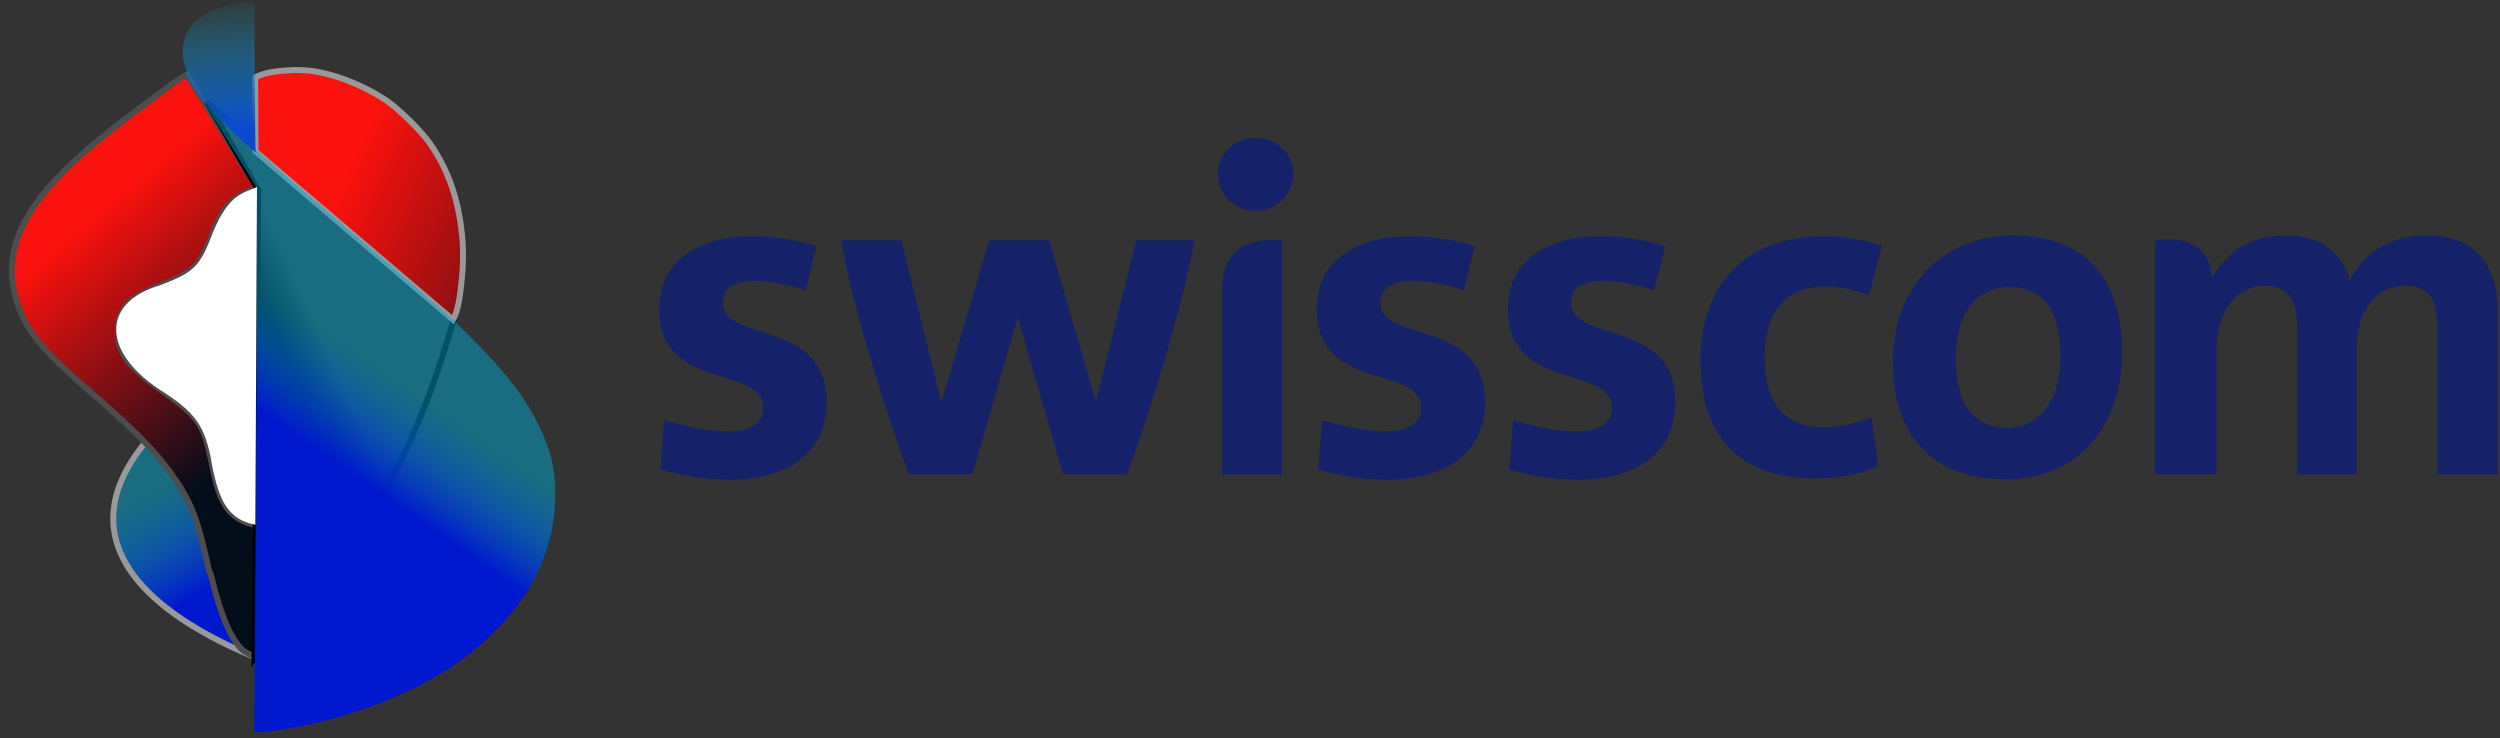
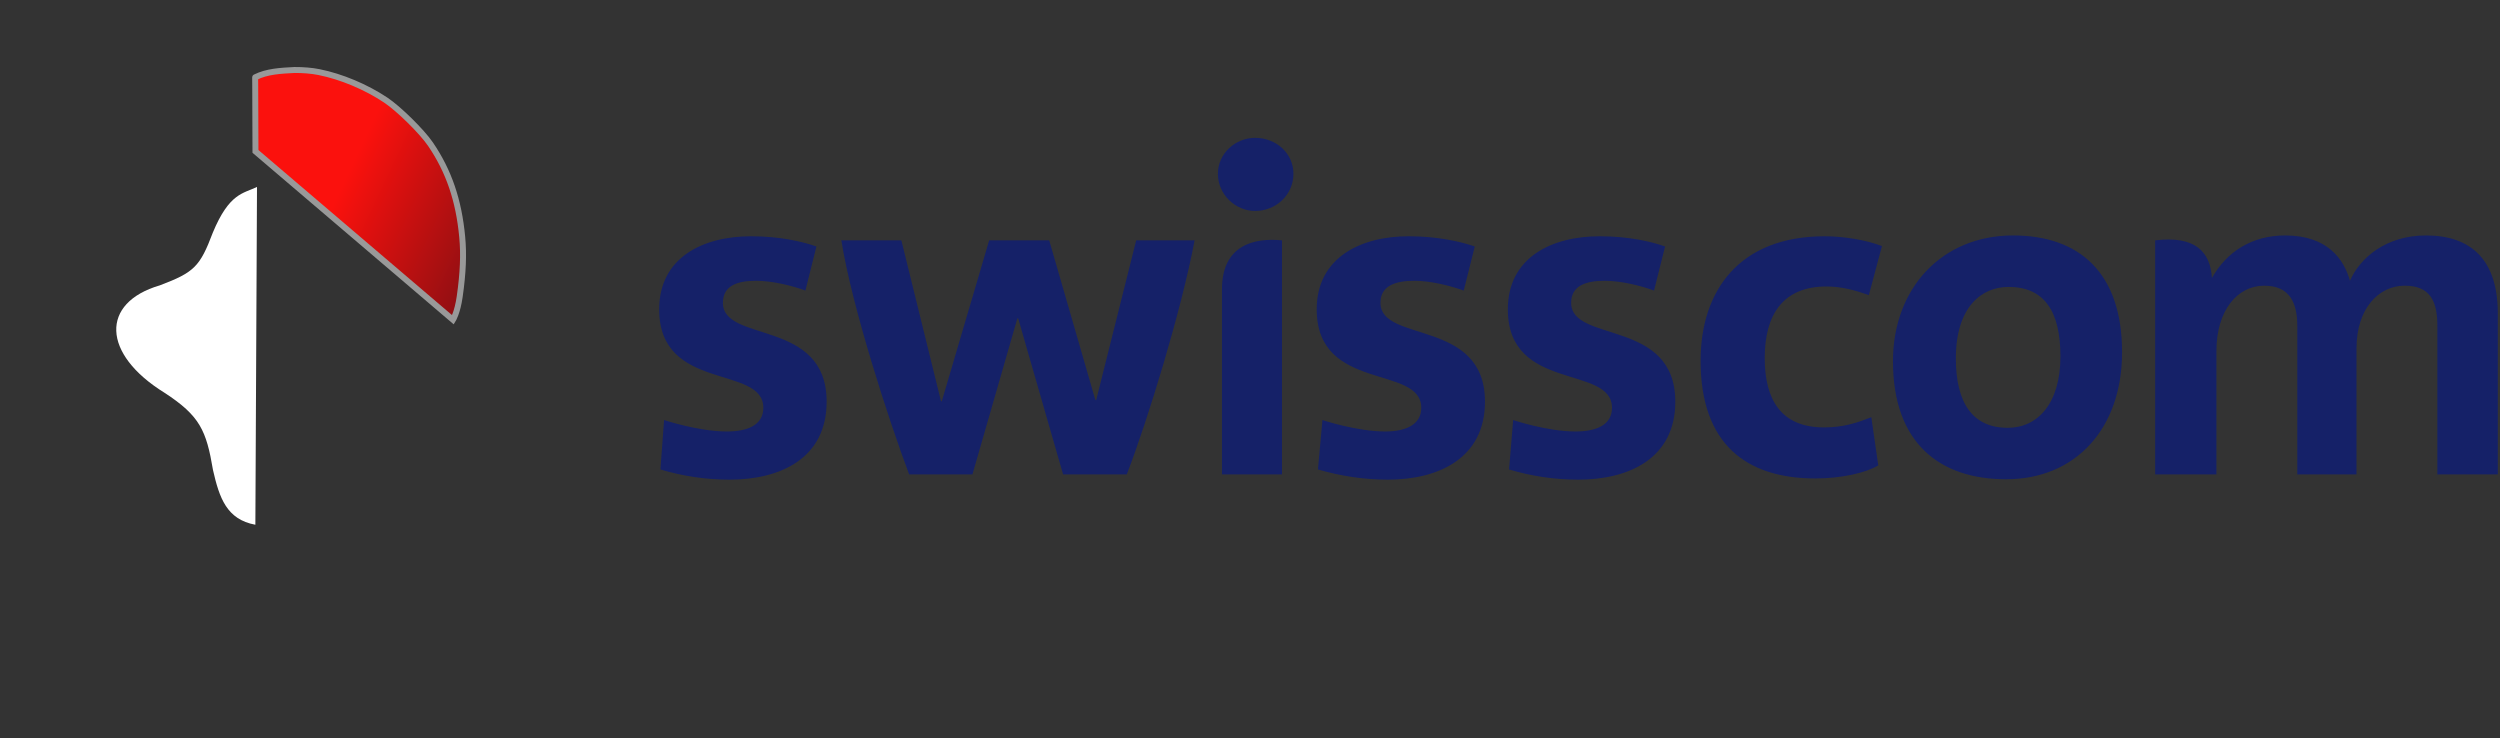
<svg xmlns="http://www.w3.org/2000/svg" width="210px" height="62px" viewBox="0 0 210 62" version="1.1">
  <rect x="0" y="0" width="210" height="62" fill="#333333" stroke="none" />
  <title>swisscom</title>
  <desc>Created with Sketch.</desc>
  <defs>
    <linearGradient x1="62.192%" y1="80.233%" x2="42.727%" y2="38.574%" id="linearGradient-1">
      <stop stop-color="#0019CE" offset="0%" />
      <stop stop-color="#00A4CE" stop-opacity="0.498" offset="100%" />
    </linearGradient>
    <linearGradient x1="72.971%" y1="72.692%" x2="52.483%" y2="18.15%" id="linearGradient-2">
      <stop stop-color="#040D1A" offset="0%" />
      <stop stop-color="#FD110D" stop-opacity="0.994" offset="100%" />
    </linearGradient>
    <linearGradient x1="43.016%" y1="57.657%" x2="52.54%" y2="47.937%" id="linearGradient-3">
      <stop stop-color="#000000" offset="0%" />
      <stop stop-color="#000000" stop-opacity="0" offset="100%" />
    </linearGradient>
    <linearGradient x1="192.698%" y1="121.341%" x2="46.071%" y2="37.954%" id="linearGradient-4">
      <stop stop-color="#040D1A" offset="0%" />
      <stop stop-color="#FD110D" stop-opacity="0.994" offset="100%" />
    </linearGradient>
    <linearGradient x1="42.134%" y1="59.046%" x2="48.708%" y2="42.183%" id="linearGradient-5">
      <stop stop-color="#0019CE" offset="0%" />
      <stop stop-color="#00A4CE" stop-opacity="0.498" offset="100%" />
    </linearGradient>
    <linearGradient x1="54.562%" y1="84.721%" x2="50.702%" y2="-3.163%" id="linearGradient-6">
      <stop stop-color="#0B4AD0" offset="0%" />
      <stop stop-color="#0BB7D0" stop-opacity="0" offset="100%" />
    </linearGradient>
  </defs>
  <g id="Page-1" stroke="none" stroke-width="1" fill="none" fill-rule="evenodd">
    <g id="logos" transform="translate(-535, -2409)" fill-rule="nonzero">
      <g id="swisscom" transform="translate(536, 2409)">
        <g id="layer1">
          <g id="g8049">
-             <path d="M14.232,34.114 C2.894,43.853 10.275,50.991 20.273,55.144 L20.33,44.03 C15.442,43.028 18.295,36.55 14.232,34.114 L14.232,34.114 Z" id="path7180" stroke="#999999" stroke-width="0.5" fill="url(#linearGradient-1)" />
-             <path d="M14.673,6.266 C14.441,6.281 9.664,9.821 7.573,11.522 C1.024,16.851 -1.033,20.904 0.473,25.513 C1.239,27.858 2.572,29.45 6.865,33.161 C10.092,35.951 11.807,37.664 13.152,39.472 C13.3,39.672 13.437,39.873 13.578,40.076 C13.619,40.136 13.656,40.182 13.699,40.245 C13.701,40.248 13.705,40.25 13.707,40.253 C13.744,40.307 13.776,40.353 13.812,40.406 C14.035,40.742 14.239,41.068 14.423,41.388 C14.626,41.741 14.811,42.096 14.979,42.467 C14.987,42.485 14.995,42.505 15.003,42.523 C15.061,42.654 15.117,42.782 15.172,42.918 C15.22,43.038 15.269,43.16 15.317,43.288 C15.323,43.304 15.327,43.32 15.333,43.336 C15.382,43.468 15.43,43.605 15.478,43.747 C15.482,43.758 15.482,43.768 15.486,43.779 C15.537,43.929 15.588,44.083 15.639,44.246 C15.64,44.249 15.638,44.251 15.639,44.254 C15.939,45.232 16.229,46.414 16.565,47.981 C16.617,48.064 16.637,48.098 16.685,48.174 C16.713,48.286 16.738,48.373 16.766,48.488 C17.521,51.608 18.303,53.481 19.294,54.534 C19.374,54.62 19.633,54.789 19.873,54.912 C20.113,55.035 20.357,55.123 20.413,55.106 C20.541,55.065 20.57,44.403 20.444,44.07 C19.66,44 18.837,43.545 18.271,42.934 C17.928,42.554 17.626,41.988 17.37,41.267 C17.363,41.249 17.352,41.23 17.346,41.211 C17.331,41.166 17.32,41.113 17.305,41.066 C17.135,40.507 16.958,39.787 16.758,38.796 C16.122,35.654 15.682,35.008 12.765,32.936 C10.689,31.461 9.763,30.576 9.287,29.611 C8.961,28.947 8.941,28.842 8.941,27.888 C8.941,27.042 8.981,26.781 9.175,26.359 C9.659,25.305 10.415,24.778 12.83,23.815 C15.415,22.784 15.841,22.31 17.016,19.162 C18.096,16.82 18.627,16.652 20.547,15.763 C20.566,15.767 16.636,9.352 14.673,6.266 L14.673,6.266 Z" id="path8011" stroke="#4D4D4D" stroke-width="0.5" fill="url(#linearGradient-2)" />
-             <path d="M20.386,55.235 C26,46.986 31.824,45.289 37.109,26.844 L16.4,8.566 L20.678,15.955 L20.386,55.235 Z" id="path8031" stroke="#000000" stroke-width="0.5" fill="url(#linearGradient-3)" />
            <path d="M23.73,5.879 C22.578,5.943 21.438,5.991 20.437,6.491 C20.425,6.466 20.447,6.441 20.459,12.718 L37.051,26.866 C37.051,26.866 37.422,26.277 37.616,24.91 C37.901,22.909 37.963,21.38 37.826,19.911 C37.538,16.823 36.702,14.373 35.161,12.11 C34.441,11.053 32.498,9.139 31.402,8.407 C29.744,7.301 27.681,6.435 25.799,6.057 C25.181,5.932 24.451,5.876 23.73,5.879 L23.73,5.879 Z" id="path7153" stroke="#999999" stroke-width="0.5" fill="url(#linearGradient-4)" />
-             <path d="M20.343,61.44 C20.383,61.421 20.668,15.817 20.562,15.765 L15.786,8.022 C15.657,8.837 30.346,20.919 37.126,26.925 L38.309,28.095 C41.21,30.963 43.065,33.255 44.281,35.773 C45.378,38.043 45.72,39.661 45.624,42.118 C45.524,44.664 44.803,47.094 43.468,49.377 C42.225,51.504 39.817,54.021 37.481,55.637 C33.461,58.416 27.998,60.481 22.485,61.305 C21.078,61.516 20.455,61.555 20.341,61.44 L20.343,61.44 Z" id="path7161" fill="url(#linearGradient-5)" />
-             <path d="M14.642,6.023 C14.641,5.935 14.573,5.64 14.49,5.366 C14.162,4.287 14.394,3.042 15.093,2.126 C15.447,1.662 16.396,1.021 17.14,0.742 C18.607,0.193 20.275,-0.058 20.375,0.255 C20.375,0.255 20.415,12.801 20.482,12.785 C20.537,12.978 14.993,8.057 14.642,6.023 L14.642,6.023 Z" id="path7186" fill="url(#linearGradient-6)" />
          </g>
          <path d="M20.451,44.078 L20.588,15.703 C19.43,16.263 18.258,16.207 16.873,19.55 C15.795,22.396 15.322,22.875 12.425,23.97 C7.431,25.432 7.532,29.722 12.82,32.993 C15.788,34.93 16.331,36.145 16.893,39.49 C17.424,41.816 18.037,43.635 20.451,44.079 L20.451,44.078 Z" id="path8057" fill="#FFFFFF" />
        </g>
        <g id="g3206" transform="translate(131.4, 25.6) scale(-1, 1) rotate(-180) translate(-131.4, -25.6) translate(53.9, 10.6)" fill="#152168">
          <path d="M97.59,0.41 C91.759,0.41 87.95,3.326 87.95,10.291 C87.95,16.192 91.208,20.754 98.38,20.754 C99.923,20.754 101.878,20.445 103.183,19.929 L102.085,15.813 C100.92,16.224 99.787,16.535 98.516,16.535 C94.848,16.535 93.336,14.132 93.336,10.531 C93.336,7.031 94.708,4.698 98.311,4.698 C99.992,4.698 101.159,5.109 102.29,5.555 L102.874,1.508 C101.878,0.891 99.787,0.41 97.59,0.41 L97.59,0.41 Z M50.525,22.88 C52.307,22.88 53.748,24.253 53.748,26.002 C53.748,27.716 52.307,29.021 50.525,29.021 C48.879,29.021 47.403,27.716 47.403,26.002 C47.403,24.253 48.879,22.88 50.525,22.88 Z M47.744,0.753 L52.788,0.753 L52.788,20.41 C50.421,20.65 47.744,19.998 47.744,16.293 L47.744,0.753 Z M113.817,16.499 C111.555,16.499 109.392,14.818 109.392,10.496 C109.392,6.755 110.797,4.664 113.749,4.664 C116.253,4.664 118.176,6.688 118.176,10.666 C118.176,14.475 116.802,16.499 113.817,16.499 L113.817,16.499 Z M113.613,0.342 C108.02,0.342 104.109,3.393 104.109,10.256 C104.109,16.397 108.225,20.822 114.195,20.822 C119.753,20.822 123.354,17.7 123.354,11.01 C123.354,4.595 119.445,0.342 113.613,0.342 Z M12.754,16.192 C11.656,16.602 9.975,17.014 8.603,17.014 C7.024,17.014 5.824,16.602 5.824,15.161 C5.824,11.765 14.537,13.857 14.537,6.859 C14.537,2.125 10.694,0.308 6.372,0.308 C4.383,0.308 2.394,0.616 0.575,1.165 L0.883,5.316 C0.883,5.316 3.765,4.355 6.167,4.355 C7.846,4.355 9.22,4.869 9.22,6.345 C9.22,9.981 0.471,7.648 0.471,14.613 C0.471,18.969 4.143,20.754 8.191,20.754 C10.592,20.754 12.513,20.307 13.679,19.895 L12.754,16.192 L12.754,16.192 Z M45.446,20.41 C44.35,14.578 41.536,5.385 39.752,0.753 L34.399,0.753 L30.626,13.857 L30.558,13.857 L26.785,0.753 L21.467,0.753 C19.751,5.316 16.664,14.818 15.773,20.41 L20.815,20.41 L24.144,6.893 L24.211,6.893 L28.19,20.41 L33.234,20.41 L37.111,6.996 L37.18,6.996 L40.54,20.41 L45.446,20.41 L45.446,20.41 Z M148.879,20.822 C152.687,20.822 154.916,18.764 154.916,14.27 L154.916,0.753 L149.839,0.753 L149.839,13.24 C149.839,15.264 149.254,16.602 147.094,16.602 C144.933,16.602 143.046,14.716 143.046,11.32 L143.046,0.753 L138.072,0.753 L138.072,13.24 C138.072,15.127 137.455,16.602 135.292,16.602 C133.029,16.602 131.279,14.509 131.279,11.113 L131.279,0.753 L126.134,0.753 L126.134,20.41 C129.495,20.822 130.764,19.45 130.902,17.254 C132.136,19.45 134.265,20.822 137.044,20.822 C140.576,20.822 141.981,18.866 142.496,17.014 C143.353,18.969 145.55,20.822 148.879,20.822 L148.879,20.822 Z M68.053,16.192 C66.923,16.602 65.274,17.014 63.904,17.014 C62.324,17.014 61.057,16.602 61.057,15.161 C61.057,11.765 69.838,13.857 69.838,6.859 C69.838,2.125 65.963,0.308 61.674,0.308 C59.682,0.308 57.693,0.616 55.807,1.165 L56.185,5.316 C56.185,5.316 59.065,4.355 61.468,4.355 C63.081,4.355 64.487,4.869 64.487,6.345 C64.487,9.981 55.703,7.648 55.703,14.613 C55.703,18.969 59.408,20.754 63.423,20.754 C65.824,20.754 67.814,20.307 68.981,19.895 L68.053,16.192 L68.053,16.192 Z M84.039,16.192 C82.943,16.602 81.262,17.014 79.889,17.014 C78.311,17.014 77.076,16.602 77.076,15.161 C77.076,11.765 85.825,13.857 85.825,6.859 C85.825,2.125 81.983,0.308 77.661,0.308 C75.67,0.308 73.68,0.616 71.862,1.165 L72.205,5.316 C72.205,5.316 75.052,4.355 77.454,4.355 C79.135,4.355 80.507,4.869 80.507,6.345 C80.507,9.981 71.758,7.648 71.758,14.613 C71.758,18.969 75.43,20.754 79.478,20.754 C81.879,20.754 83.834,20.307 84.967,19.895 L84.039,16.192" id="path3212" />
        </g>
      </g>
    </g>
  </g>
</svg>